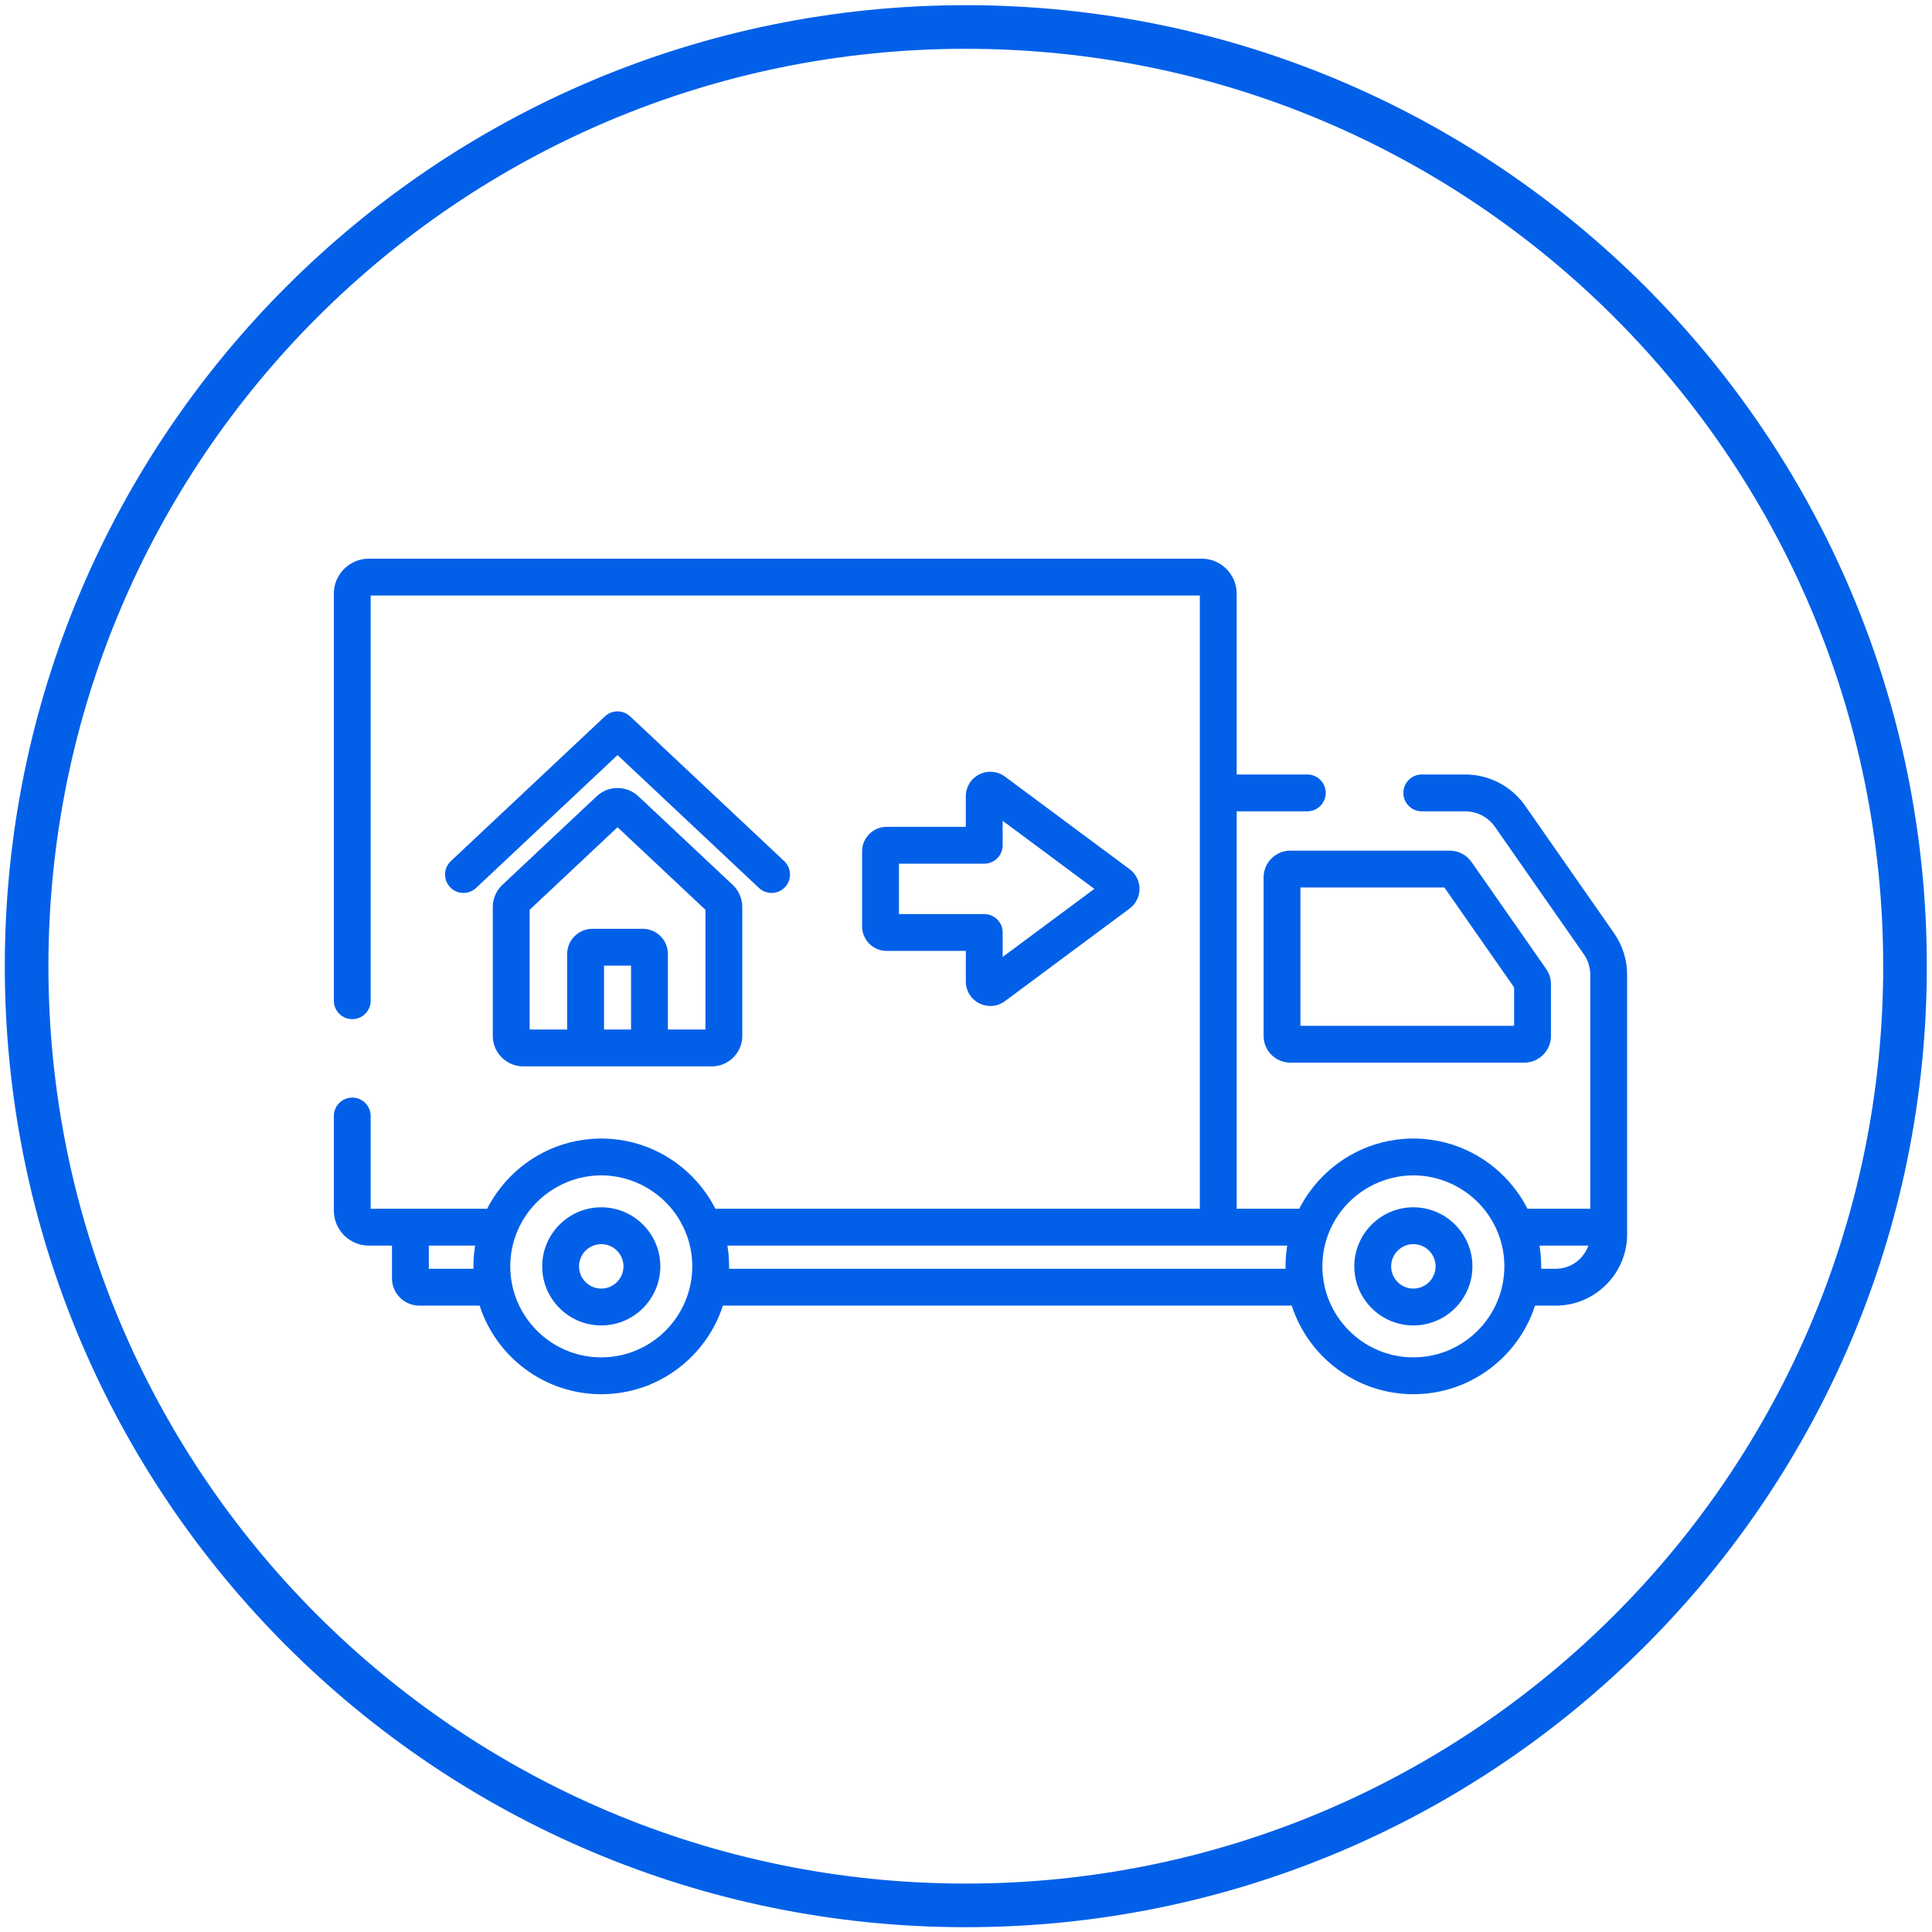
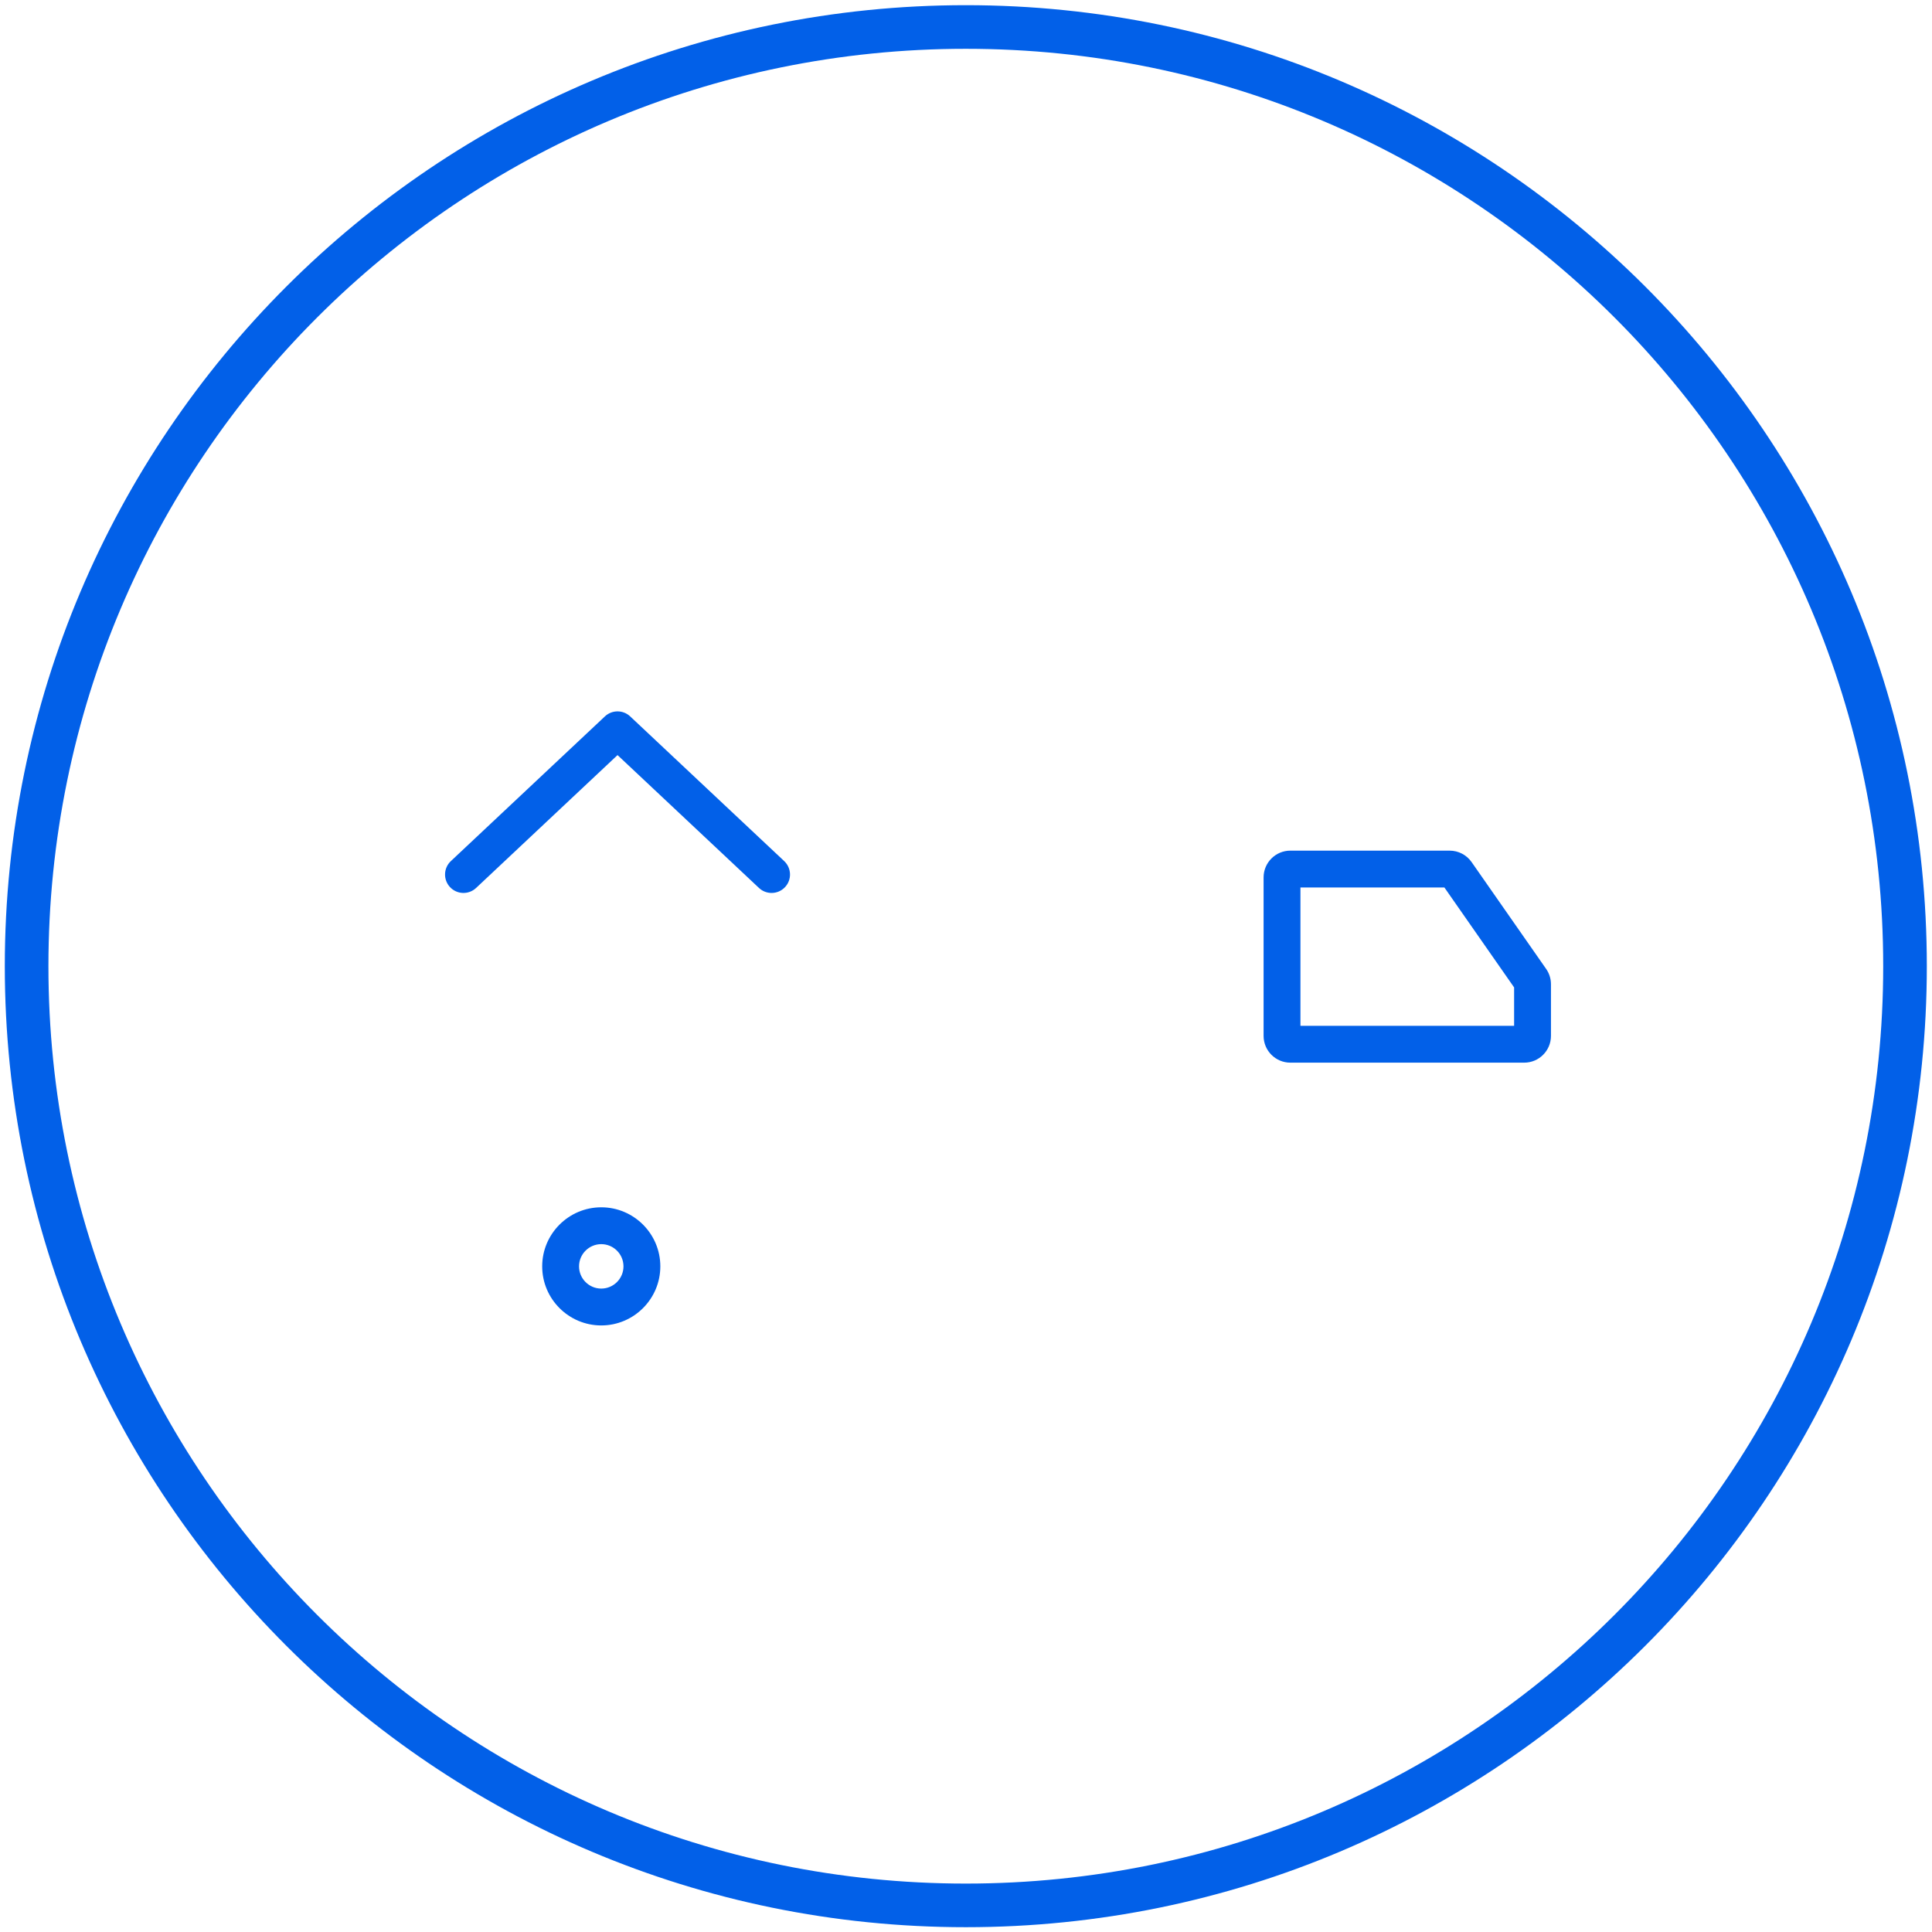
<svg xmlns="http://www.w3.org/2000/svg" xml:space="preserve" width="75mm" height="75mm" style="shape-rendering:geometricPrecision; text-rendering:geometricPrecision; image-rendering:optimizeQuality; fill-rule:evenodd; clip-rule:evenodd" viewBox="0 0 7500 7500">
  <defs>
    <style type="text/css">  .fil0 {fill:#0260E8} .fil1 {fill:#0260E8;fill-rule:nonzero}  </style>
  </defs>
  <g id="Слой_x0020_1">
    <g>
      <path class="fil0" d="M3749.27 7481.35c-2060.36,0 -3730.62,-1670.26 -3730.62,-3730.63 0,-2060.36 1670.26,-3730.62 3730.62,-3730.62 2060.37,0 3730.63,1670.26 3730.63,3730.62 0,2060.37 -1670.26,3730.63 -3730.63,3730.63zm-2518.23 -1212.4c644.45,644.45 1534.79,1043.07 2518.23,1043.07 983.44,0 1873.78,-398.61 2518.23,-1043.07 644.46,-644.45 1043.07,-1534.79 1043.07,-2518.23 0,-983.44 -398.62,-1873.78 -1043.07,-2518.23 -644.45,-644.45 -1534.79,-1043.06 -2518.23,-1043.06 -983.44,0 -1873.78,398.61 -2518.23,1043.06 -644.45,644.45 -1043.06,1534.79 -1043.06,2518.23 0,983.44 398.61,1873.78 1043.06,2518.23z" />
    </g>
    <g>
      <g id="_2850374787120">
        <g>
          <g>
-             <path class="fil1" d="M4385.23 3374.2l-484.07 -359.47c-29.03,-21.58 -67.15,-24.89 -99.48,-8.64 -32.33,16.26 -52.41,48.83 -52.41,85.01l0 118.69 -307.47 0c-52.46,0 -95.15,42.68 -95.15,95.15l0 291.31c0,52.47 42.68,95.15 95.15,95.15l307.47 -0.01 0 118.69c0,36.17 20.09,68.75 52.4,85 13.62,6.85 28.27,10.24 42.84,10.24 20,0 39.83,-6.37 56.63,-18.86l484.08 -359.49c24.07,-17.86 38.43,-46.42 38.43,-76.38 0,-29.98 -14.37,-58.54 -38.42,-76.39zm-492.93 340.67l0 -94.99c0,-39.5 -32.01,-71.52 -71.51,-71.52l-331.1 0 0 -195.54 331.1 0c39.5,0 71.51,-32.02 71.51,-71.51l0 -94.99 355.86 264.27 -355.86 264.28z" data-original="#000000" />
-           </g>
+             </g>
        </g>
        <g>
          <g>
            <path class="fil1" d="M6002.15 3761.41l-289.38 -414.79c-19.41,-27.84 -51.25,-44.45 -85.18,-44.45l-618.48 0c-57.26,0 -103.85,46.58 -103.85,103.85l0 615.34c0,57.27 46.59,103.84 103.85,103.84l907.87 0.01c57.26,0 103.84,-46.58 103.84,-103.85l0 -200.54c0,-21.38 -6.47,-41.93 -18.67,-59.41zm-124.37 220.76l-829.48 0 0 -536.96 558.83 0 270.65 387.92 0 149.04z" data-original="#000000" />
          </g>
        </g>
        <g>
          <g>
-             <path class="fil1" d="M6316.43 4763.57l0 -979.14c0,-58.36 -17.66,-114.5 -51.04,-162.34l-344.75 -494.15c-53.03,-76 -140.02,-121.39 -232.7,-121.39l-168.58 0c-39.5,0 -71.52,32.02 -71.52,71.52 0,39.5 32.02,71.51 71.52,71.51l168.58 0c45.96,0 89.09,22.5 115.39,60.19l344.76 494.15c16.55,23.72 25.3,51.55 25.3,80.5l0 908 -243.69 0c-1.74,-3.44 -3.57,-6.8 -5.39,-10.17 -0.64,-1.18 -1.23,-2.38 -1.88,-3.55 -3.37,-6.14 -6.85,-12.19 -10.45,-18.15 -1.22,-2.02 -2.5,-4.01 -3.75,-6.02 -2.34,-3.75 -4.72,-7.49 -7.17,-11.17 -1.84,-2.79 -3.69,-5.57 -5.59,-8.32 -1.63,-2.36 -3.31,-4.68 -4.98,-7 -82.15,-114.88 -211.95,-193.36 -360.34,-206.32 -4.54,-0.4 -9.09,-0.76 -13.65,-1.04 -2.57,-0.15 -5.16,-0.3 -7.75,-0.42 -7.34,-0.33 -14.69,-0.56 -22.08,-0.56 -7.38,0 -14.74,0.23 -22.07,0.56 -2.59,0.12 -5.18,0.27 -7.76,0.42 -4.56,0.29 -9.11,0.64 -13.65,1.04 -148.4,12.96 -278.21,91.46 -360.37,206.37 -1.65,2.31 -3.32,4.61 -4.94,6.94 -1.9,2.77 -3.76,5.55 -5.62,8.36 -2.43,3.67 -4.8,7.38 -7.14,11.13 -1.25,2.02 -2.53,4.01 -3.77,6.04 -3.6,5.97 -7.08,12.01 -10.45,18.15 -0.63,1.17 -1.24,2.37 -1.88,3.55 -1.81,3.37 -3.65,6.74 -5.38,10.17l-242.85 -0.01 0 -1542.82 274.2 0c39.5,0 71.51,-32.02 71.51,-71.51 0,-39.5 -32.01,-71.52 -71.51,-71.52l-274.2 0 0 -701.92c0,-74.92 -60.96,-135.89 -135.89,-135.89l-3233.09 0c-74.93,-0.01 -135.89,60.95 -135.89,135.88l0 1580.17c0,39.51 32.02,71.52 71.51,71.52 39.5,0 71.52,-32.02 71.52,-71.52l0 -1573.02 3218.8 0 0 766.29 0 1614.36 -1880.63 -0.01c-1.69,-3.33 -3.47,-6.6 -5.24,-9.88 -0.7,-1.31 -1.37,-2.63 -2.08,-3.93 -3.32,-6.07 -6.77,-12.06 -10.33,-17.96 -1.3,-2.14 -2.64,-4.24 -3.97,-6.36 -2.26,-3.61 -4.56,-7.21 -6.91,-10.77 -1.9,-2.89 -3.81,-5.75 -5.77,-8.59 -1.52,-2.2 -3.09,-4.36 -4.64,-6.52 -82.14,-115.08 -212.06,-193.72 -360.62,-206.69 -4.54,-0.4 -9.08,-0.76 -13.65,-1.03 -2.57,-0.16 -5.16,-0.31 -7.75,-0.43 -7.34,-0.33 -14.69,-0.56 -22.08,-0.56 -7.38,0 -14.74,0.23 -22.07,0.56 -2.59,0.12 -5.18,0.27 -7.76,0.43 -4.56,0.28 -9.11,0.63 -13.65,1.03 -148.5,12.97 -278.39,91.56 -360.53,206.59 -1.59,2.21 -3.19,4.41 -4.74,6.66 -1.94,2.81 -3.84,5.66 -5.72,8.52 -2.38,3.58 -4.69,7.21 -6.98,10.86 -1.3,2.1 -2.64,4.18 -3.92,6.3 -3.57,5.91 -7.02,11.89 -10.34,17.98 -0.71,1.28 -1.37,2.59 -2.07,3.9 -1.76,3.29 -3.55,6.57 -5.25,9.91l-297.93 0 -154.16 0 0 -360.06c0,-39.5 -32.02,-71.52 -71.52,-71.52 -39.49,0 -71.52,31.99 -71.52,71.5l0 367.21c0,74.93 60.96,135.89 135.89,135.89l89.79 0 0 126.95c0,58.48 47.57,106.06 106.06,106.06l234.19 -0.01c64.5,199.28 251.76,343.85 472.24,343.85 220.47,0 407.74,-144.56 472.23,-343.85l2208.11 0c64.49,199.28 251.76,343.85 472.23,343.85 220.48,0 407.74,-144.56 472.24,-343.85l80.33 0c152.92,-0.01 277.34,-124.42 277.34,-277.73l-0.14 -27.17zm-4472.46 74.52c-0.43,2.65 -0.77,5.32 -1.14,7.97 -0.72,5.04 -1.37,10.09 -1.93,15.15 -0.31,2.76 -0.59,5.53 -0.85,8.29 -0.5,5.3 -0.89,10.61 -1.21,15.93 -0.15,2.44 -0.34,4.86 -0.44,7.3 -0.37,7.74 -0.59,15.5 -0.59,23.28 0,3.14 0.03,6.27 0.08,9.41l-173.25 0 0 -89.96 179.7 0c-0.15,0.87 -0.24,1.76 -0.37,2.63zm842.94 95.11c-0.21,4.37 -0.56,8.76 -0.95,13.13 -0.11,1.22 -0.17,2.45 -0.27,3.67 -0.49,5.08 -1.12,10.16 -1.84,15.24 -0.07,0.52 -0.12,1.06 -0.21,1.58 -0.69,4.79 -1.53,9.57 -2.42,14.34 -30.67,163.76 -174.61,288.11 -347.13,288.11 -172.53,0 -316.47,-124.35 -347.14,-288.11 -0.89,-4.77 -1.72,-9.55 -2.42,-14.34 -0.08,-0.52 -0.13,-1.06 -0.21,-1.58 -0.71,-5.08 -1.34,-10.16 -1.83,-15.24 -0.12,-1.22 -0.18,-2.44 -0.28,-3.67 -0.38,-4.38 -0.73,-8.76 -0.95,-13.13 -0.27,-5.7 -0.43,-11.42 -0.43,-17.19 0,-5.79 0.16,-11.53 0.44,-17.25 0.1,-1.95 0.28,-3.89 0.4,-5.84 0.25,-3.75 0.49,-7.49 0.86,-11.2 0.22,-2.37 0.53,-4.71 0.81,-7.07 0.38,-3.26 0.78,-6.52 1.25,-9.75 0.37,-2.57 0.8,-5.12 1.23,-7.67 0.5,-2.96 1.01,-5.91 1.58,-8.85 0.53,-2.72 1.11,-5.43 1.7,-8.15 0.59,-2.7 1.22,-5.39 1.87,-8.07 0.69,-2.84 1.42,-5.69 2.2,-8.52 0.67,-2.51 1.4,-5 2.12,-7.49 0.86,-2.88 1.72,-5.76 2.65,-8.63 0.8,-2.48 1.66,-4.94 2.51,-7.39 0.95,-2.75 1.91,-5.48 2.93,-8.21 0.62,-1.64 1.29,-3.25 1.93,-4.89 2.74,-6.96 5.66,-13.81 8.81,-20.53 0.38,-0.82 0.73,-1.67 1.12,-2.48 3.45,-7.19 7.17,-14.21 11.07,-21.11 0.79,-1.39 1.59,-2.78 2.41,-4.16 8.56,-14.68 18.09,-28.7 28.58,-41.85 0.01,-0.01 0.02,-0.02 0.02,-0.03 60.12,-75.43 149.87,-124.61 247.66,-132.83 1.43,-0.12 2.85,-0.23 4.29,-0.33 8.23,-0.59 16.5,-0.97 24.82,-0.97 8.33,0 16.6,0.38 24.83,0.97 1.43,0.1 2.86,0.21 4.29,0.33 97.78,8.22 187.54,57.4 247.66,132.83 0.01,0.01 0.02,0.02 0.02,0.03 10.49,13.16 20.01,27.17 28.58,41.85 0.81,1.38 1.61,2.77 2.41,4.16 3.9,6.9 7.62,13.92 11.06,21.11 0.39,0.82 0.73,1.66 1.12,2.48 3.15,6.72 6.08,13.57 8.81,20.53 0.64,1.63 1.32,3.25 1.93,4.89 1.02,2.73 1.98,5.46 2.93,8.21 0.86,2.46 1.71,4.91 2.51,7.39 0.93,2.87 1.8,5.75 2.65,8.63 0.73,2.49 1.45,4.98 2.13,7.49 0.76,2.84 1.5,5.67 2.19,8.52 0.66,2.68 1.28,5.37 1.87,8.07 0.59,2.71 1.17,5.43 1.7,8.15 0.57,2.93 1.09,5.89 1.58,8.85 0.43,2.55 0.87,5.11 1.24,7.67 0.47,3.23 0.86,6.49 1.24,9.75 0.28,2.35 0.58,4.7 0.82,7.07 0.36,3.7 0.6,7.45 0.85,11.2 0.13,1.95 0.3,3.89 0.4,5.84 0.27,5.72 0.44,11.46 0.44,17.25 0,5.77 -0.16,11.49 -0.44,17.19zm2309.63 -95.11c-0.42,2.64 -0.76,5.3 -1.14,7.96 -0.71,5.04 -1.37,10.09 -1.93,15.16 -0.3,2.75 -0.58,5.5 -0.84,8.26 -0.5,5.31 -0.9,10.63 -1.22,15.97 -0.15,2.42 -0.33,4.84 -0.44,7.27 -0.36,7.75 -0.59,15.51 -0.59,23.29 0,3.14 0.03,6.28 0.09,9.42l-2160.18 0c0.06,-3.14 0.09,-6.27 0.09,-9.41 0,-7.79 -0.23,-15.54 -0.59,-23.28 -0.11,-2.44 -0.29,-4.86 -0.44,-7.3 -0.32,-5.32 -0.71,-10.64 -1.21,-15.93 -0.26,-2.76 -0.54,-5.53 -0.85,-8.29 -0.56,-5.06 -1.21,-10.11 -1.93,-15.15 -0.37,-2.65 -0.72,-5.32 -1.14,-7.97 -0.13,-0.87 -0.23,-1.74 -0.37,-2.62l1905.43 0 267.65 0c-0.15,0.88 -0.25,1.75 -0.39,2.62zm842.95 95.11c-0.21,4.37 -0.56,8.76 -0.95,13.13 -0.11,1.22 -0.17,2.45 -0.27,3.67 -0.49,5.08 -1.12,10.16 -1.84,15.24 -0.08,0.52 -0.13,1.06 -0.21,1.58 -0.69,4.79 -1.53,9.57 -2.42,14.34 -30.67,163.76 -174.61,288.11 -347.13,288.11 -172.48,0 -316.4,-124.29 -347.11,-287.99 -0.9,-4.8 -1.74,-9.61 -2.44,-14.43 -0.07,-0.58 -0.13,-1.16 -0.22,-1.74 -0.71,-5.02 -1.32,-10.04 -1.81,-15.07 -0.13,-1.3 -0.19,-2.63 -0.31,-3.93 -0.37,-4.3 -0.72,-8.59 -0.93,-12.88 -0.27,-5.7 -0.44,-11.43 -0.44,-17.2 0,-5.78 0.16,-11.53 0.44,-17.25 0.1,-1.95 0.28,-3.89 0.4,-5.83 0.25,-3.75 0.49,-7.49 0.85,-11.21 0.23,-2.35 0.53,-4.69 0.81,-7.04 0.38,-3.28 0.77,-6.54 1.24,-9.78 0.38,-2.54 0.81,-5.07 1.23,-7.6 0.5,-2.99 1.02,-5.98 1.6,-8.94 0.52,-2.68 1.09,-5.35 1.67,-8.01 0.61,-2.77 1.24,-5.51 1.92,-8.26 0.67,-2.78 1.39,-5.56 2.14,-8.32 0.71,-2.6 1.44,-5.17 2.2,-7.74 0.82,-2.8 1.67,-5.59 2.57,-8.37 0.84,-2.6 1.72,-5.16 2.61,-7.74 0.92,-2.62 1.84,-5.25 2.82,-7.86 0.65,-1.73 1.35,-3.43 2.03,-5.14 2.7,-6.84 5.57,-13.59 8.67,-20.2 0.42,-0.91 0.81,-1.84 1.24,-2.74 3.42,-7.14 7.12,-14.11 10.98,-20.96 0.83,-1.45 1.66,-2.9 2.51,-4.34 8.54,-14.62 18.02,-28.57 28.46,-41.69 0.05,-0.05 0.09,-0.11 0.14,-0.17 60.12,-75.39 149.86,-124.55 247.61,-132.78 1.43,-0.12 2.87,-0.22 4.3,-0.32 8.22,-0.59 16.49,-0.97 24.82,-0.97 8.32,0 16.59,0.38 24.82,0.97 1.43,0.1 2.86,0.21 4.29,0.32 97.76,8.23 187.48,57.39 247.6,132.78 0.05,0.06 0.1,0.12 0.15,0.18 10.44,13.11 19.92,27.06 28.46,41.67 0.84,1.44 1.68,2.89 2.51,4.35 3.87,6.85 7.56,13.81 10.98,20.96 0.43,0.9 0.81,1.83 1.24,2.74 3.1,6.61 5.97,13.36 8.67,20.2 0.68,1.72 1.38,3.42 2.03,5.14 0.98,2.61 1.9,5.24 2.81,7.86 0.91,2.57 1.79,5.15 2.63,7.74 0.9,2.77 1.74,5.55 2.56,8.33 0.77,2.59 1.51,5.17 2.22,7.79 0.74,2.75 1.45,5.5 2.13,8.26 0.68,2.76 1.31,5.53 1.92,8.31 0.58,2.65 1.15,5.3 1.67,7.96 0.58,2.98 1.11,5.99 1.61,9 0.42,2.51 0.85,5.03 1.21,7.55 0.48,3.27 0.87,6.56 1.26,9.86 0.27,2.32 0.57,4.63 0.79,6.96 0.37,3.75 0.62,7.51 0.87,11.29 0.12,1.92 0.3,3.84 0.39,5.77 0.27,5.72 0.44,11.48 0.44,17.26 0,5.76 -0.16,11.48 -0.44,17.18zm199.74 -7.77l-56.36 0c0.06,-3.13 0.09,-6.27 0.09,-9.41 0,-7.79 -0.24,-15.55 -0.59,-23.29 -0.12,-2.43 -0.3,-4.85 -0.45,-7.27 -0.32,-5.34 -0.71,-10.66 -1.21,-15.97 -0.26,-2.76 -0.54,-5.52 -0.85,-8.26 -0.56,-5.07 -1.21,-10.12 -1.93,-15.16 -0.37,-2.66 -0.72,-5.33 -1.13,-7.96 -0.14,-0.87 -0.24,-1.75 -0.38,-2.62l189.59 -0.01c-18.36,52.33 -68.25,89.95 -126.78,89.95z" data-original="#000000" />
-           </g>
+             </g>
        </g>
        <g>
          <g>
-             <path class="fil1" d="M5486.67 4686.73c-126.43,0 -229.28,102.85 -229.28,229.29 0,126.44 102.85,229.3 229.28,229.3 126.43,0 229.3,-102.86 229.3,-229.3 -0.01,-126.44 -102.87,-229.29 -229.3,-229.29zm0 315.53c-47.55,0 -86.24,-38.69 -86.24,-86.25 0,-47.56 38.69,-86.25 86.24,-86.25 47.56,0 86.26,38.69 86.26,86.25 -0.01,47.56 -38.71,86.25 -86.26,86.25z" data-original="#000000" />
-           </g>
+             </g>
        </g>
        <g>
          <g>
            <path class="fil1" d="M2334.09 4686.73c-126.43,0 -229.3,102.85 -229.3,229.29 0,126.44 102.87,229.3 229.3,229.3 126.43,0 229.29,-102.86 229.29,-229.3 0,-126.44 -102.87,-229.29 -229.29,-229.29zm0 315.53c-47.56,0 -86.26,-38.69 -86.26,-86.25 0,-47.56 38.7,-86.25 86.26,-86.25 47.56,0 86.25,38.69 86.25,86.25 0,47.56 -38.69,86.25 -86.25,86.25z" data-original="#000000" />
          </g>
        </g>
        <g>
          <g>
            <path class="fil1" d="M3044.26 3342.77l-598.02 -561.8c-27.53,-25.86 -70.42,-25.85 -97.94,0l-598.05 561.8c-28.79,27.04 -30.22,72.31 -3.17,101.1 27.07,28.8 72.33,30.2 101.1,3.16l549.08 -515.8 549.08 515.8c13.8,12.96 31.39,19.39 48.94,19.39 19.06,0 38.07,-7.57 52.15,-22.55 27.05,-28.79 25.62,-74.05 -3.17,-101.1z" data-original="#000000" />
          </g>
        </g>
        <g>
          <g>
-             <path class="fil1" d="M2844.28 3434.97l-366.07 -343.88c-45.39,-42.65 -116.51,-42.65 -161.9,0l-366.06 343.86c-23.71,22.25 -37.3,53.67 -37.3,86.2l0 500.24c0,65.2 53.04,118.23 118.24,118.23l242.11 0 0 0.01 247.93 0 242.1 0c65.2,0 118.23,-53.04 118.23,-118.23l0 -500.25c0,-32.51 -13.59,-63.92 -37.28,-86.18zm-394.56 561.62l-104.9 0 0 -247.93 104.9 0 0 247.93zm288.81 0l-145.77 0 0 -293.25c0,-53.89 -43.85,-97.72 -97.73,-97.72l-195.53 0c-53.88,0 -97.72,43.84 -97.72,97.72l0 293.25 -145.78 0 0 -464.71 341.26 -320.59 341.27 320.59 0 464.71z" data-original="#000000" />
-           </g>
+             </g>
        </g>
        <g> </g>
        <g> </g>
        <g> </g>
        <g> </g>
        <g> </g>
        <g> </g>
        <g> </g>
        <g> </g>
        <g> </g>
        <g> </g>
        <g> </g>
        <g> </g>
        <g> </g>
        <g> </g>
        <g> </g>
      </g>
    </g>
  </g>
</svg>